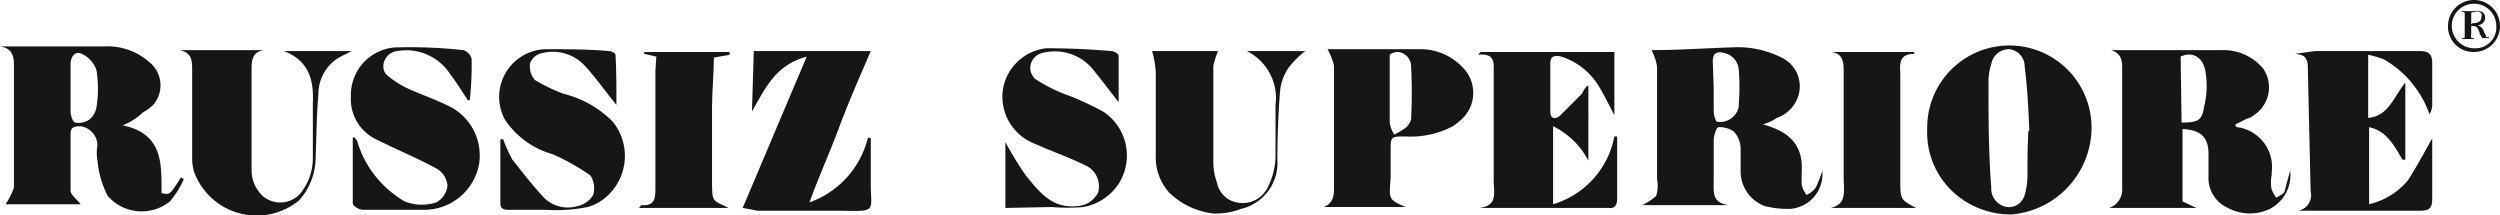
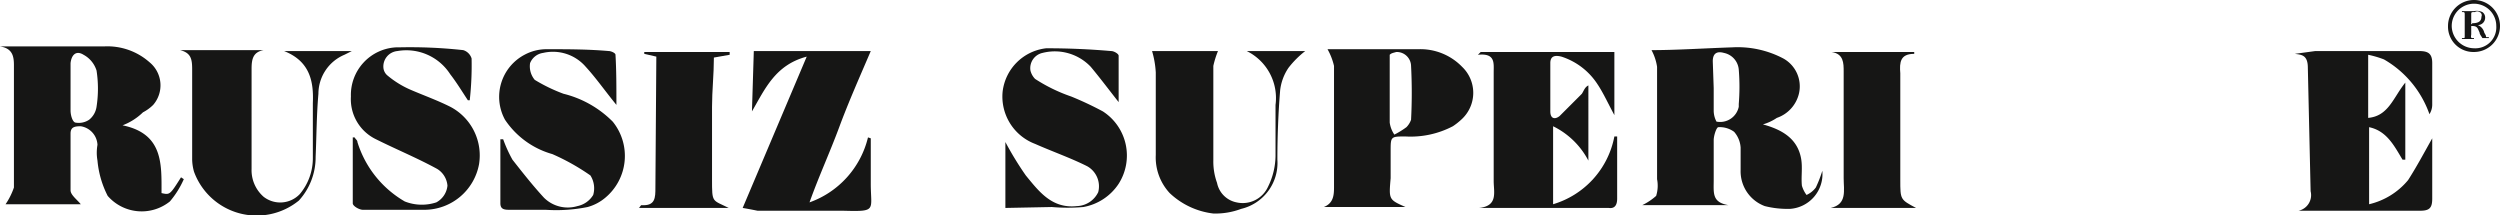
<svg xmlns="http://www.w3.org/2000/svg" viewBox="0 0 269.3 23.2">
  <path d="M267.6,3.5a1.12,1.12,0,0,0-.7-.8.79.79,0,0,0,.8-.8.71.71,0,0,0-.3-.6,1.41,1.41,0,0,0-.9-.1h-1.3v.1h.1c.1,0,.2,0,.2.2V3.9c0,.2,0,.2-.2.2h-.1v.1h1.3V4.1h-.2c-.2,0-.1-.3-.1-.4V2.8h.1c.6,0,.6.3.8.7,0,.2.2.4.3.6h.7V4h-.3C267.8,3.8,267.7,3.7,267.6,3.5Zm-1.3-.9h-.1v-1c0-.3,0-.3.4-.3a.45.45,0,0,1,.5,0,.37.37,0,0,1,.2.5c0,.6-.5.7-1,.7Z" style="fill:#161615" />
  <path d="M266.5,0a2.8,2.8,0,0,0-2.8,2.8,2.73,2.73,0,0,0,2.8,2.8,2.8,2.8,0,0,0,2.8-2.8h0A2.8,2.8,0,0,0,266.5,0Zm0,5.2a2.43,2.43,0,0,1-2.4-2.4,2.4,2.4,0,0,1,4.8,0,2.26,2.26,0,0,1-2.4,2.4Z" style="fill:#161615" />
-   <path d="M246.7,18.4a4.09,4.09,0,0,1-2.4,4.2,5,5,0,0,1-4.3-.2,3.51,3.51,0,0,1-2.1-3.4V16.6c0-1.8-.8-2.6-2.8-2.7v7.8l1.5.7h-9.4a2.09,2.09,0,0,0,1.4-2.2V7.8c0-1,.1-2-1.2-2.4h11.9a5.59,5.59,0,0,1,4.5,2,3.58,3.58,0,0,1-1,5,2,2,0,0,1-.8.4l-1.2.6c0,.2.1.3.2.3a4.32,4.32,0,0,1,3.7,4.9v.3a3.79,3.79,0,0,0,0,1.5,4.05,4.05,0,0,0,.5.9c.3-.2.8-.4.9-.7C246.3,19.8,246.5,19.1,246.7,18.4ZM235,13.2c1.7,0,2.2-.2,2.4-1.6a9.26,9.26,0,0,0,.2-3.7c-.2-1.8-1.5-2.4-2.7-1.8Z" style="fill:#161615" />
  <path d="M13.2,13.5c4.4.9,4.2,4.2,4.2,7.3.9.2.9.2,2.1-1.7l.3.2a9.74,9.74,0,0,1-1.5,2.4,4.85,4.85,0,0,1-6.7-.6,10.36,10.36,0,0,1-1.1-3.8,4.84,4.84,0,0,1,0-1.7,2.13,2.13,0,0,0-1.8-2c-.7,0-1.1.1-1.1.8v6.1c0,.5.7,1,1.1,1.5H.6a7.57,7.57,0,0,0,.9-1.8V7c0-1-.2-1.8-1.5-2H11.2a6.85,6.85,0,0,1,4.9,1.7,3.21,3.21,0,0,1,.4,4.6h0a4.44,4.44,0,0,1-1.1.8A6.36,6.36,0,0,1,13.2,13.5Zm-5.6-4v2.4c0,.5.2,1.2.5,1.3a2,2,0,0,0,1.5-.3,2.19,2.19,0,0,0,.8-1.4,12.75,12.75,0,0,0,0-3.9A2.91,2.91,0,0,0,9,5.9c-.8-.5-1.3,0-1.4.9V9.5Z" style="fill:#161615" />
  <path d="M189.9,13.4c2.2.6,3.7,1.6,4.1,3.6.2,1,0,2,.1,3a3.13,3.13,0,0,0,.5,1,2.54,2.54,0,0,0,1-.8,13.36,13.36,0,0,0,.7-1.8,3.75,3.75,0,0,1-3.5,4.1h-.3a9.86,9.86,0,0,1-2.4-.3,4,4,0,0,1-2.6-3.9V15.9a2.84,2.84,0,0,0-.7-1.7,2.62,2.62,0,0,0-1.7-.5c-.2,0-.5.9-.5,1.4v4.3c0,1.4-.2,2.4,1.6,2.7h-9.3a6.47,6.47,0,0,0,1.5-1,3.67,3.67,0,0,0,.1-1.8V7.2a5.46,5.46,0,0,0-.6-1.8c2.7,0,5.7-.2,8.7-.3a10.55,10.55,0,0,1,5.5,1.2,3.43,3.43,0,0,1,1.7,3.7,3.66,3.66,0,0,1-2.4,2.7A5.23,5.23,0,0,1,189.9,13.4Zm-5.3-3.9v2.4a2.54,2.54,0,0,0,.3,1.2,2.05,2.05,0,0,0,2.4-1.6h0v-.3a22.85,22.85,0,0,0,0-3.7,2,2,0,0,0-1.6-1.8c-.7-.2-1.2,0-1.2.9l.1,2.9Z" style="fill:#161615" />
-   <path d="M207.6,13.9a8.85,8.85,0,1,1,17.7-.3v.3a9.42,9.42,0,0,1-8.6,9.2,9.14,9.14,0,0,1-6.6-2.7A8.73,8.73,0,0,1,207.6,13.9Zm10.9.2h.1c-.1-2.3-.2-4.6-.5-6.9a1.86,1.86,0,0,0-1.7-1.9,1.93,1.93,0,0,0-1.9,1.6,6.28,6.28,0,0,0-.3,1.9c0,3.8,0,7.6.3,11.4a2,2,0,0,0,1.7,2.1,1.77,1.77,0,0,0,1.9-1.3,7.8,7.8,0,0,0,.3-2.2c0-1.6,0-3.1.1-4.7Z" style="fill:#161615" />
  <path d="M247.2,5.8l2.2-.3h11.2c1,0,1.4.3,1.4,1.3v4.5a1.93,1.93,0,0,1-.3,1,11,11,0,0,0-4.9-5.9,10.93,10.93,0,0,0-1.7-.5v6.8c2.2-.2,2.7-2.2,4-3.8v8.3h-.3c-.9-1.5-1.7-3.1-3.6-3.5V22a7.73,7.73,0,0,0,4.2-2.6c.9-1.4,1.7-2.9,2.6-4.5v6.5c0,1-.3,1.3-1.3,1.3H247.6a1.72,1.72,0,0,0,1.3-2.1c-.1-4.4-.2-8.9-.3-13.3C248.6,5.9,247.9,5.9,247.2,5.8Z" style="fill:#161615" />
  <path d="M151.4,22.3h-8.8c1-.4,1.1-1.2,1.1-2.1V7.1a6.7,6.7,0,0,0-.7-1.8h9.8a6.26,6.26,0,0,1,4.7,1.9,3.87,3.87,0,0,1,0,5.6h0a7,7,0,0,1-1,.8,9.8,9.8,0,0,1-5.1,1.1c-1.6,0-1.6,0-1.6,1.6v2.9C149.6,21.5,149.6,21.5,151.4,22.3ZM149.7,5.9v7.3a3,3,0,0,0,.5,1.3,9.13,9.13,0,0,0,1.3-.8,2.18,2.18,0,0,0,.5-.8,56.1,56.1,0,0,0,0-5.8,1.54,1.54,0,0,0-1.5-1.5h-.1c-.3.1-.5.1-.7.3Z" style="fill:#161615" />
  <path d="M171.1,17.3a8.5,8.5,0,0,0-3.8-3.7V22a9.46,9.46,0,0,0,6.6-7.3h.3v6.7c0,.6-.2,1.1-.9,1h-14c2.1-.2,1.6-1.7,1.6-2.9V7.8c0-1,.2-2.1-1.7-1.9l.3-.3h14.4v6.8c-.7-1.3-1.2-2.4-1.8-3.3a7.29,7.29,0,0,0-3.9-3c-.8-.2-1.2,0-1.2.7V12c0,.8.5.9,1,.5l2.4-2.4c.2-.3.3-.7.7-.9Z" style="fill:#161615" />
  <path d="M81.2,5.5H93.8c-1.2,2.8-2.4,5.5-3.4,8.2s-2.2,5.3-3.2,8.1a9.89,9.89,0,0,0,6.3-7l.3.1v4.9c0,2.9.7,3-3,2.9H81.6c-.5-.1-1-.2-1.6-.3L86.9,6.1C83.5,7,82.4,9.6,81,12Z" style="fill:#161615" />
  <path d="M38.2,14.8c.1.2.3.3.3.5a11.22,11.22,0,0,0,5.1,6.4,5,5,0,0,0,3.4.1A2.3,2.3,0,0,0,48.2,20a2.34,2.34,0,0,0-1.1-1.8c-2.2-1.2-4.4-2.1-6.6-3.2a4.79,4.79,0,0,1-2.7-4.6,5.13,5.13,0,0,1,4.9-5.3H43a52.34,52.34,0,0,1,6.9.3,1.35,1.35,0,0,1,.9.9,33.89,33.89,0,0,1-.2,4.5h-.2c-.6-.9-1.2-1.9-1.9-2.8a5.62,5.62,0,0,0-5.7-2.5,1.67,1.67,0,0,0-1.5,1.8,1.23,1.23,0,0,0,.4.8,10.14,10.14,0,0,0,2.6,1.6c1.4.6,2.8,1.1,4.2,1.8a5.91,5.91,0,0,1,3.1,6.2,6,6,0,0,1-5.9,4.9H39.1c-.4,0-1.1-.4-1.1-.7V14.8Z" style="fill:#161615" />
  <path d="M66.4,11.3c-1.3-1.6-2.2-2.9-3.3-4.1a4.67,4.67,0,0,0-4.6-1.5,1.77,1.77,0,0,0-1.4,1.1,2.27,2.27,0,0,0,.5,1.8,17.72,17.72,0,0,0,3.1,1.5,11.28,11.28,0,0,1,5.3,3,5.86,5.86,0,0,1-.8,8.2,5,5,0,0,1-1.9,1,17.06,17.06,0,0,1-4.5.3H55c-.6,0-1.1,0-1.1-.7V15h.3a14.72,14.72,0,0,0,1,2.2c1.1,1.4,2.2,2.8,3.4,4.1a3.63,3.63,0,0,0,3.6.9A2.59,2.59,0,0,0,63.9,21a2.58,2.58,0,0,0-.3-2.1,23.78,23.78,0,0,0-4.1-2.3,9.1,9.1,0,0,1-5.1-3.7,5.13,5.13,0,0,1,2.1-7h0a5,5,0,0,1,2.4-.6c2.2,0,4.4,0,6.7.2.2,0,.7.2.7.4C66.4,7.6,66.4,9.3,66.4,11.3Z" style="fill:#161615" />
  <path d="M30.6,5.5h7.3l-.8.4a4.57,4.57,0,0,0-2.8,4.2c-.2,2.3-.2,4.5-.3,6.8a6.92,6.92,0,0,1-1.8,4.7,7.19,7.19,0,0,1-11.3-3.1,5.07,5.07,0,0,1-.2-1.3V7.5c0-1.1-.1-1.8-1.3-2.1h9c-1.1.2-1.3.9-1.3,2V18.2a3.8,3.8,0,0,0,1.3,3,2.91,2.91,0,0,0,3.9-.3A6,6,0,0,0,33.7,17V11.1C33.8,8.8,33.4,6.6,30.6,5.5Z" style="fill:#161615" />
  <path d="M108.3,22.4V15.3a34.79,34.79,0,0,0,2.2,3.6c1.4,1.7,2.8,3.6,5.5,3.3a2.64,2.64,0,0,0,2.3-1.5,2.48,2.48,0,0,0-1.2-2.8c-1.8-.9-3.8-1.6-5.6-2.4A5.45,5.45,0,0,1,108,9.9a5.32,5.32,0,0,1,4.7-4.7c2.4,0,4.7.1,7,.3.3,0,.8.3.8.5v5c-1.1-1.4-2-2.6-3-3.8a5.34,5.34,0,0,0-5.2-1.5A1.68,1.68,0,0,0,111,7.6a1.93,1.93,0,0,0,.5.9,17.62,17.62,0,0,0,3.9,1.9,35.39,35.39,0,0,1,3.4,1.6,5.66,5.66,0,0,1,1.7,7.8,5.76,5.76,0,0,1-3.8,2.5,19.3,19.3,0,0,1-3.4,0Z" style="fill:#161615" />
  <path d="M124.1,5.5h7.1a9.83,9.83,0,0,0-.5,1.6V17.3a6.72,6.72,0,0,0,.4,2.4,2.67,2.67,0,0,0,2.1,2.1,3,3,0,0,0,3.4-1.7,7.64,7.64,0,0,0,.8-3.3V11.3a5.64,5.64,0,0,0-3.1-5.8h6.3a10.22,10.22,0,0,0-1.8,1.8,5.42,5.42,0,0,0-.9,2.4c-.2,2.4-.3,5-.3,7.5a5.09,5.09,0,0,1-3.9,5.3,7.89,7.89,0,0,1-3,.5,8.24,8.24,0,0,1-4.7-2.2,5.65,5.65,0,0,1-1.5-4.1V7.8A10.11,10.11,0,0,0,124.1,5.5Z" style="fill:#161615" />
  <path d="M206.4,22.4h-9.2c1.8-.4,1.4-1.9,1.4-3.2V7.7c0-.9,0-1.9-1.3-2.1h8.9v.2c-1.5,0-1.6.9-1.5,2.1V19.4C204.7,21.5,204.7,21.5,206.4,22.4Z" style="fill:#161615" />
-   <path d="M70.7,6.1l-1.3-.3V5.6h9.2v.3l-1.7.3c0,1.8-.2,3.6-.2,5.3v7.8c0,2.6,0,2.2,1.8,3.1H68.8c.1,0,.2-.3.3-.3,1.5.1,1.5-.8,1.5-1.9V7.6Z" style="fill:#161615" />
+   <path d="M70.7,6.1l-1.3-.3V5.6h9.2v.3l-1.7.3c0,1.8-.2,3.6-.2,5.3v7.8c0,2.6,0,2.2,1.8,3.1H68.8c.1,0,.2-.3.3-.3,1.5.1,1.5-.8,1.5-1.9Z" style="fill:#161615" />
</svg>